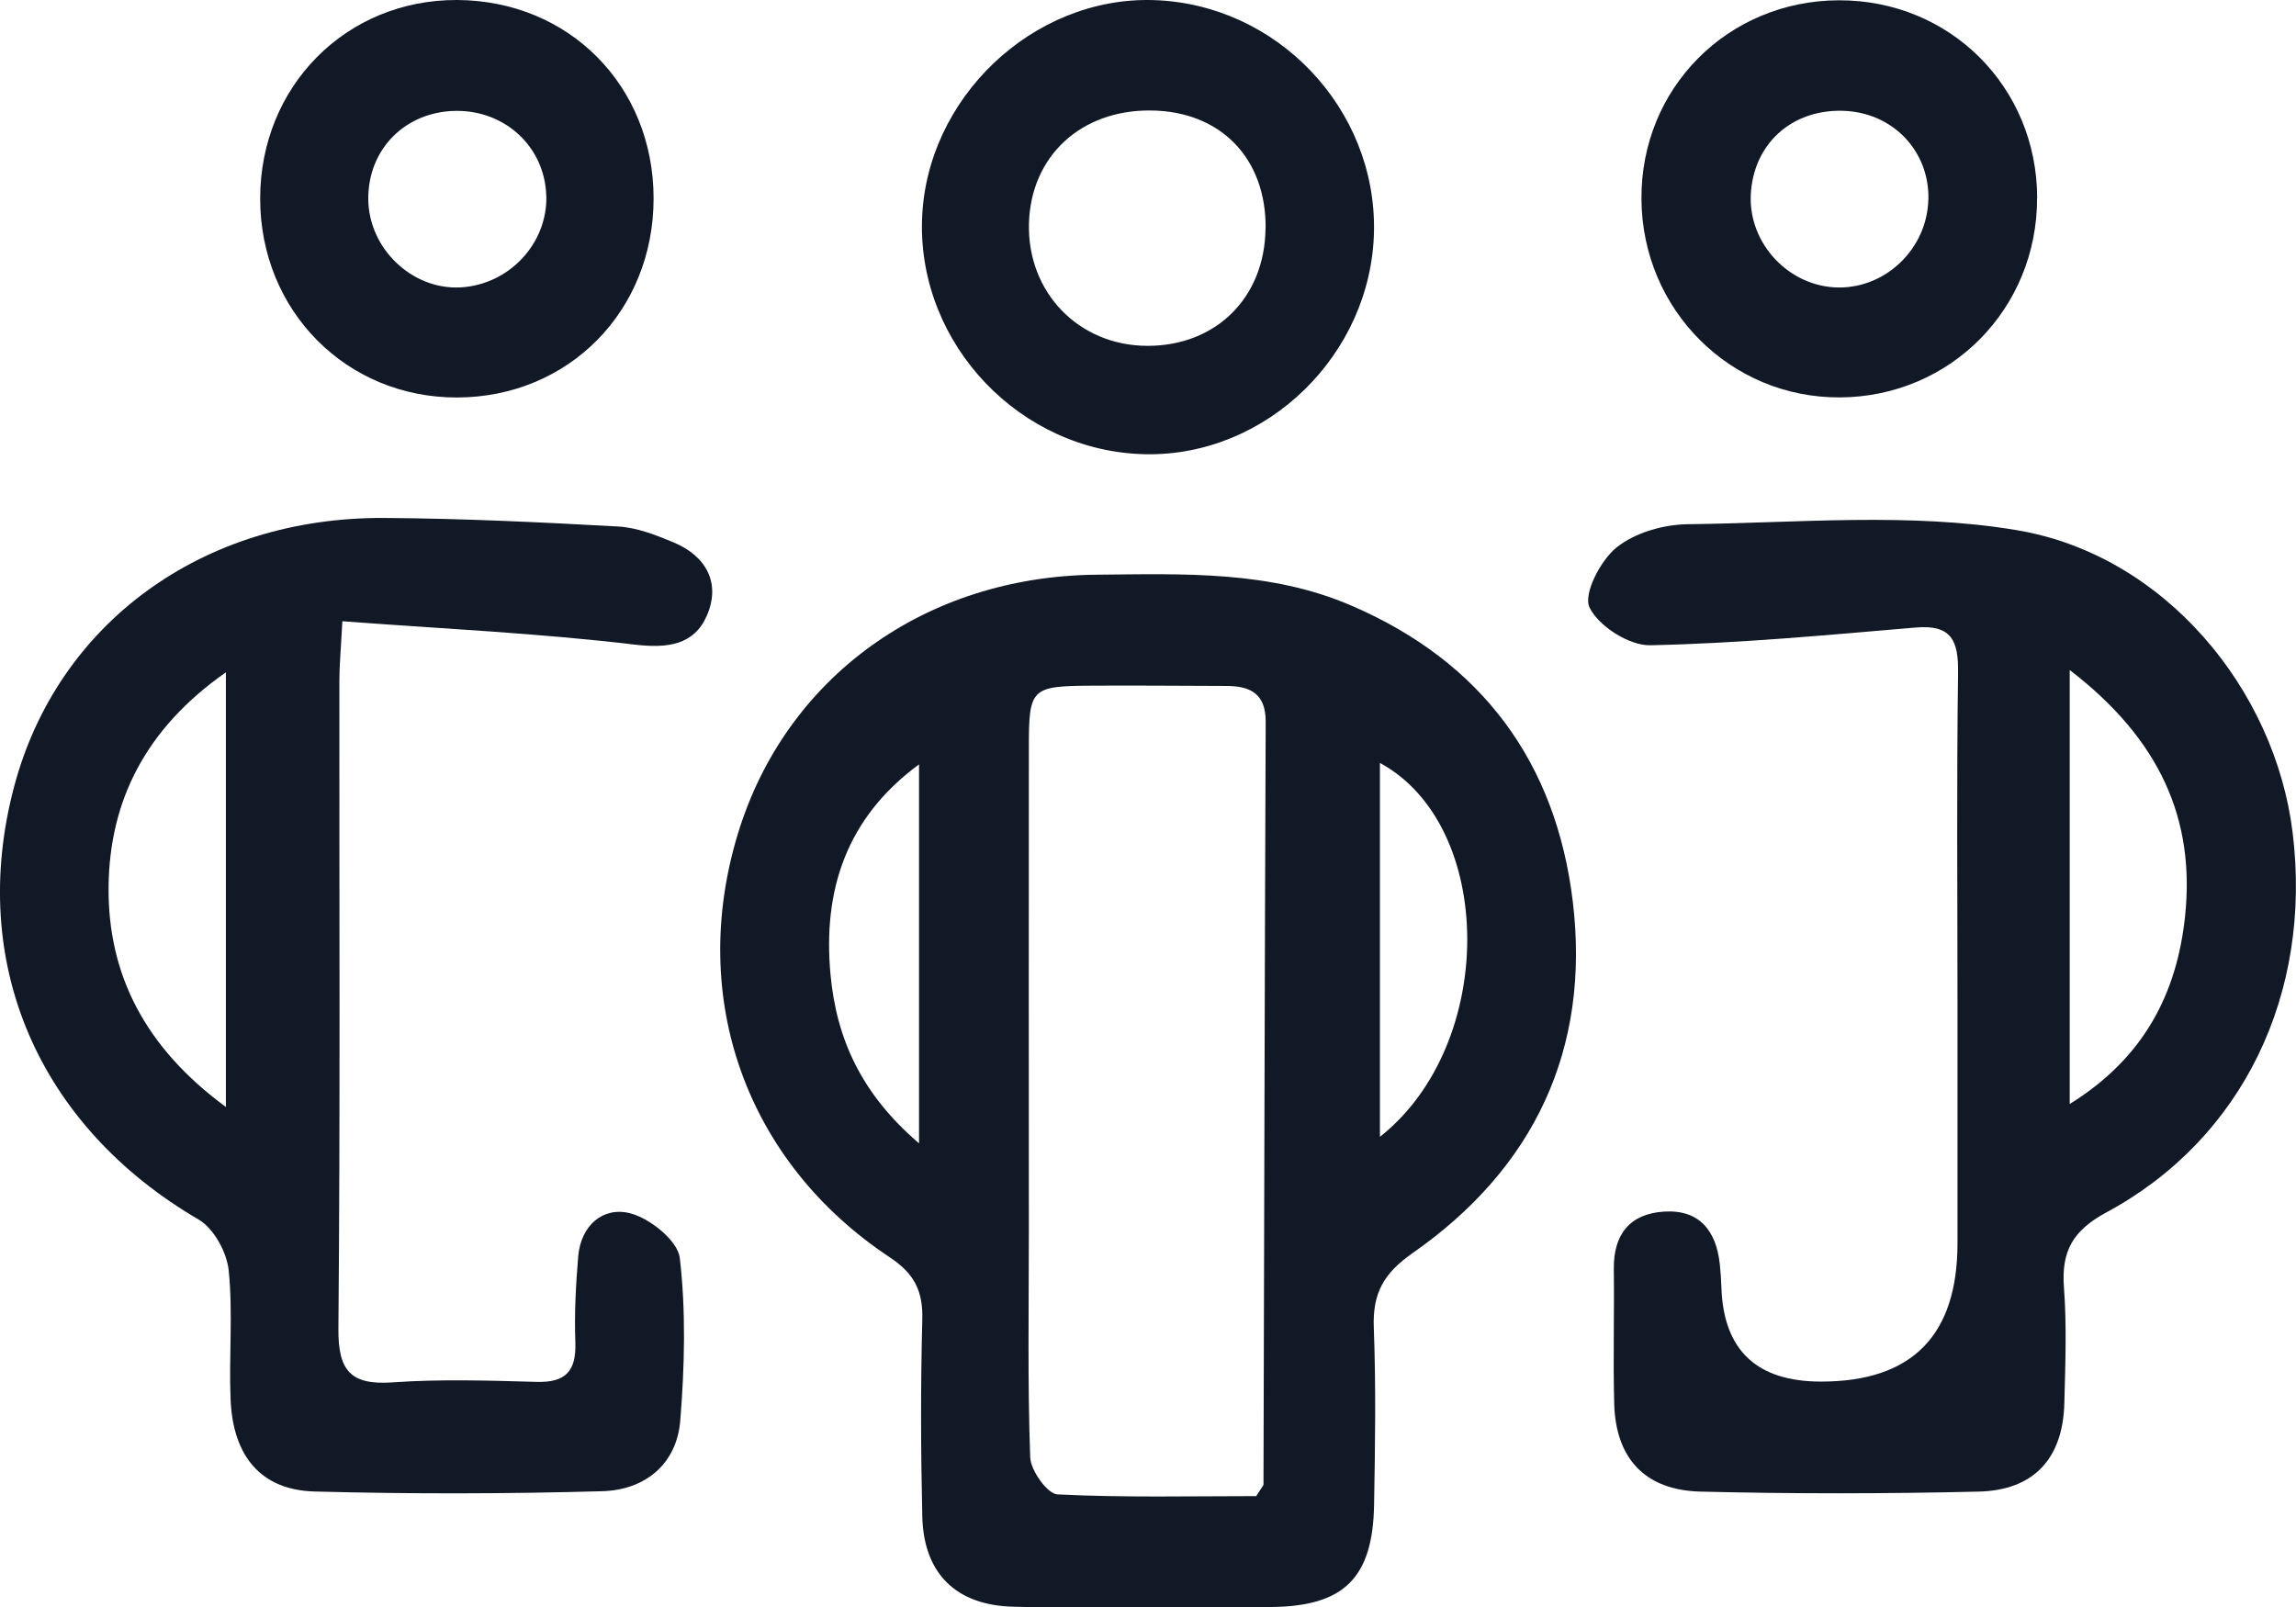
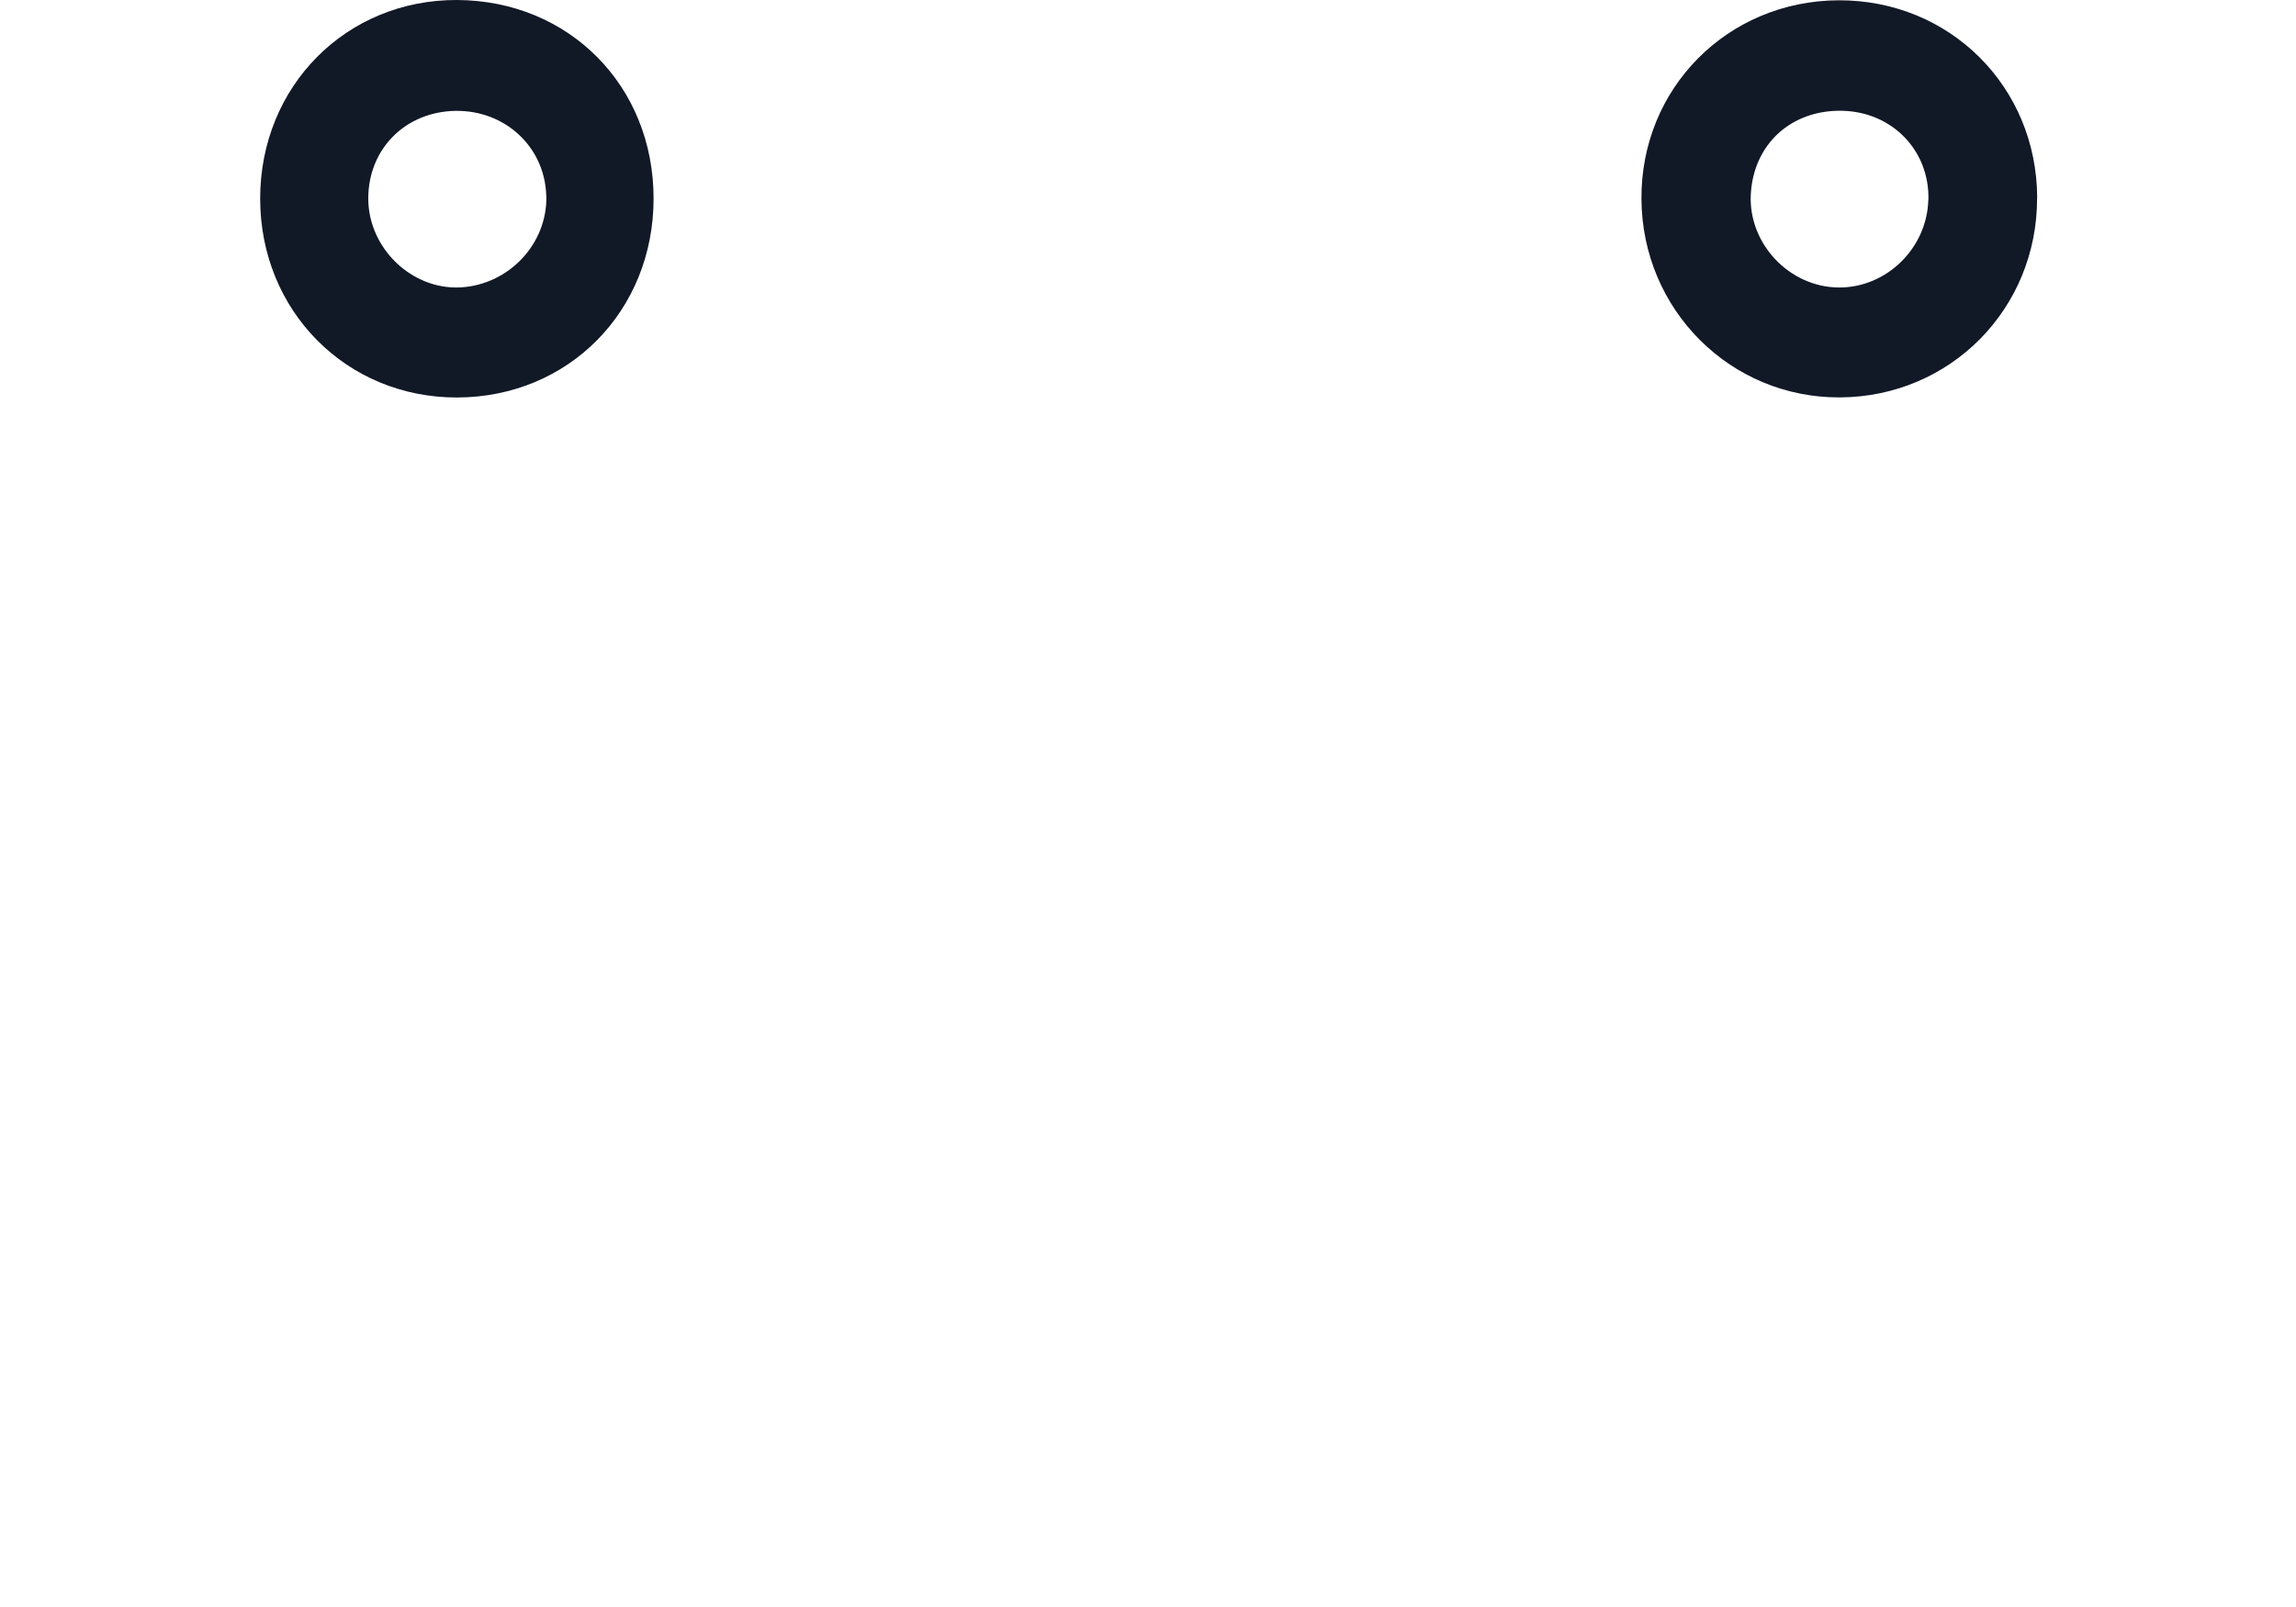
<svg xmlns="http://www.w3.org/2000/svg" viewBox="0 0 239.16 167.44">
  <defs>
    <style>.d{fill:#111826;}</style>
  </defs>
  <g id="a" />
  <g id="b">
    <g id="c">
      <g>
-         <path class="d" d="M119.48,167.41c-4.67,0-9.34,.11-14-.03-5.91-.17-9.27-3.47-9.41-9.4-.16-6.83-.18-13.67,0-20.49,.08-2.97-.8-4.79-3.38-6.5-15.01-9.95-21.04-27.03-15.83-44.13,4.97-16.32,19.53-26.83,37.37-26.99,8.99-.08,18.02-.46,26.56,3.23,13.6,5.86,21.3,16.36,23.04,30.83,1.84,15.37-4.02,27.78-16.7,36.62-3.02,2.11-4.16,4.2-4.03,7.72,.23,6.16,.14,12.33,.03,18.49-.13,7.62-3.13,10.57-10.66,10.65-4.33,.05-8.67,0-13,0Zm11.38-11.56c.59-.94,.75-1.08,.75-1.21,.08-26.48,.12-52.97,.23-79.45,.01-2.94-1.62-3.73-4.11-3.73-4.66-.01-9.33-.06-13.99-.03-6.34,.04-6.57,.25-6.57,6.41-.02,16.83,0,33.65,0,50.48,0,7.83-.14,15.66,.14,23.49,.05,1.38,1.79,3.82,2.84,3.87,6.96,.35,13.95,.18,20.72,.18Zm12.88-76.37v38.95c12.21-9.65,12.04-32.42,0-38.95Zm-48.01,.15c-7.63,5.61-10.03,13.2-9.22,21.9,.62,6.67,3.19,12.42,9.22,17.58v-39.48Z" />
-         <path class="d" d="M203.9,104.53c0-11.49-.1-22.98,.06-34.47,.04-3.29-.67-5-4.37-4.69-9.22,.78-18.45,1.66-27.7,1.85-2.19,.05-5.39-2-6.32-3.94-.67-1.4,1.14-4.9,2.82-6.25,1.93-1.55,4.92-2.4,7.47-2.42,11.42-.13,23.08-1.25,34.21,.62,15.38,2.57,26.92,16.58,28.74,31.52,2.05,16.77-5.18,31.89-19.41,39.56-3.51,1.89-4.7,4.06-4.41,7.84,.3,3.97,.14,7.99,.04,11.99-.13,5.75-3.13,9.11-8.92,9.25-9.65,.23-19.32,.24-28.98,0-5.8-.14-8.85-3.48-8.99-9.2-.12-4.66,.02-9.33-.04-13.99-.04-3.62,1.68-5.76,5.24-5.98,3.68-.23,5.42,2,5.8,5.46,.09,.83,.14,1.66,.17,2.49q.35,9.76,10.38,9.76,14.21,0,14.21-14.41c0-8.33,0-16.65,0-24.98Zm11.69-34.72v45.2c7.78-4.82,11.16-11.57,12.01-19.51,1.08-10.13-2.59-18.46-12.01-25.7Z" />
-         <path class="d" d="M35.66,64.72c-.15,2.94-.31,4.57-.31,6.2-.02,22.49,.1,44.98-.1,67.46-.04,4.39,1.23,5.94,5.65,5.63,4.97-.35,9.99-.19,14.98-.05,3.04,.09,4.16-1.12,4.05-4.12-.11-2.99,.05-5.99,.3-8.97,.28-3.21,2.58-5.19,5.39-4.48,2.07,.52,4.98,2.86,5.19,4.66,.65,5.58,.5,11.31,.05,16.93-.37,4.59-3.7,7.24-8.12,7.37-9.99,.28-19.99,.3-29.98,.03-5.54-.15-8.49-3.63-8.74-9.57-.19-4.49,.26-9.03-.2-13.48-.2-1.88-1.55-4.36-3.13-5.28C3.99,117.3-3.38,100.31,1.46,81.99c4.5-17.04,19.61-28.13,38.53-28.03,8.14,.05,16.28,.44,24.41,.89,1.94,.11,3.9,.88,5.73,1.64,3.46,1.43,4.97,4.29,3.49,7.66-1.32,3.02-4.04,3.42-7.54,3-9.97-1.19-20.02-1.65-30.41-2.43Zm-12.13,50.61v-45.29c-8.38,5.86-12.12,13.4-12.22,22.31-.1,9.16,3.8,16.79,12.22,22.97Z" />
-         <path class="d" d="M143.12,24.1c-.25,12.83-11.17,23.47-23.83,23.22-12.98-.26-23.61-11.39-23.25-24.34C96.39,10.26,107.57-.38,120.17,.01c12.83,.4,23.19,11.28,22.95,24.09Zm-11.29-.27c.09-7.33-4.69-12.26-11.97-12.32-7.27-.07-12.49,4.77-12.68,11.76-.19,7.2,5.19,12.75,12.35,12.76,7.14,0,12.2-5.02,12.29-12.19Z" />
        <path class="d" d="M68.08,20.68c0,11.73-8.86,20.7-20.47,20.73-11.54,.02-20.51-9.03-20.51-20.72C27.1,8.99,36.05-.04,47.6,0c11.67,.05,20.48,8.94,20.48,20.68Zm-11.18-.27c-.13-5.06-4.24-8.92-9.42-8.86-5.24,.07-9.12,3.95-9.12,9.13,0,5.18,4.54,9.54,9.63,9.26,5.04-.29,9.04-4.56,8.92-9.53Z" />
        <path class="d" d="M212.19,20.62c.03,11.54-9.02,20.71-20.52,20.78-11.4,.07-20.61-9.11-20.69-20.64-.09-11.56,8.97-20.69,20.56-20.73,11.56-.03,20.63,9,20.66,20.59Zm-11.32,.21c.14-5.13-3.76-9.17-8.97-9.29-5.32-.12-9.26,3.48-9.53,8.72-.26,5.14,4.03,9.67,9.19,9.69,4.96,.02,9.16-4.1,9.3-9.11Z" />
      </g>
    </g>
  </g>
</svg>